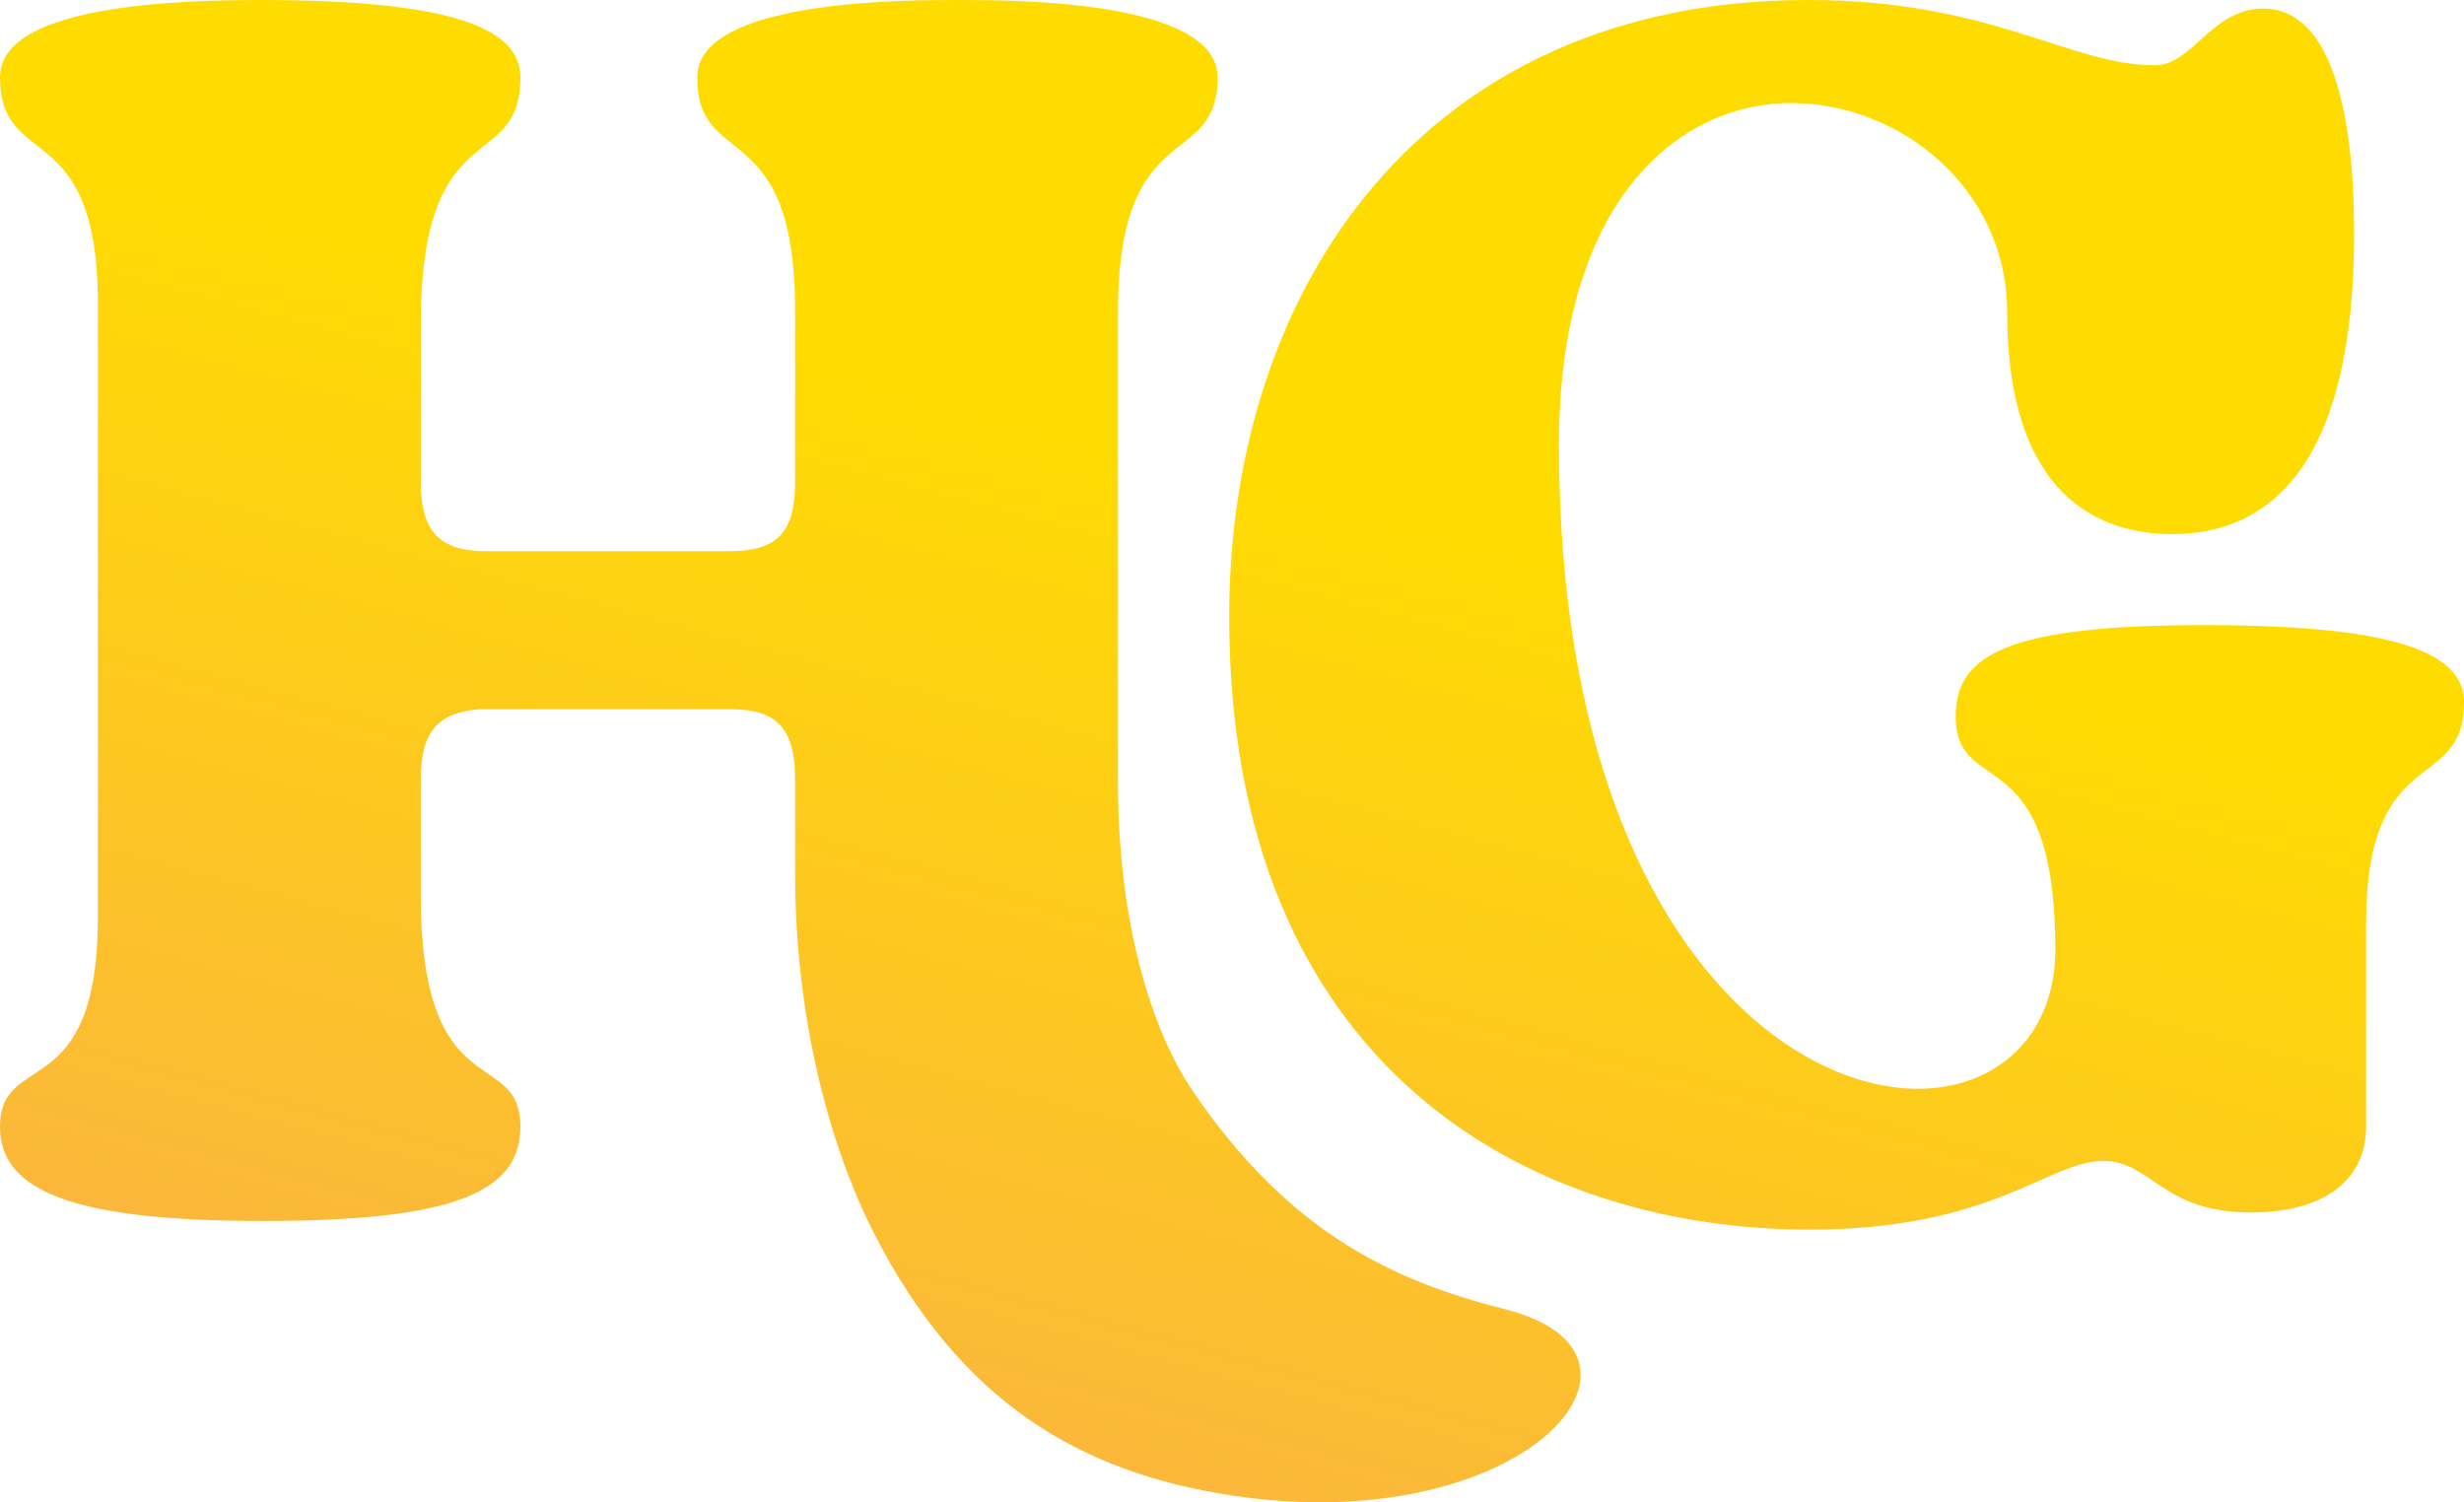
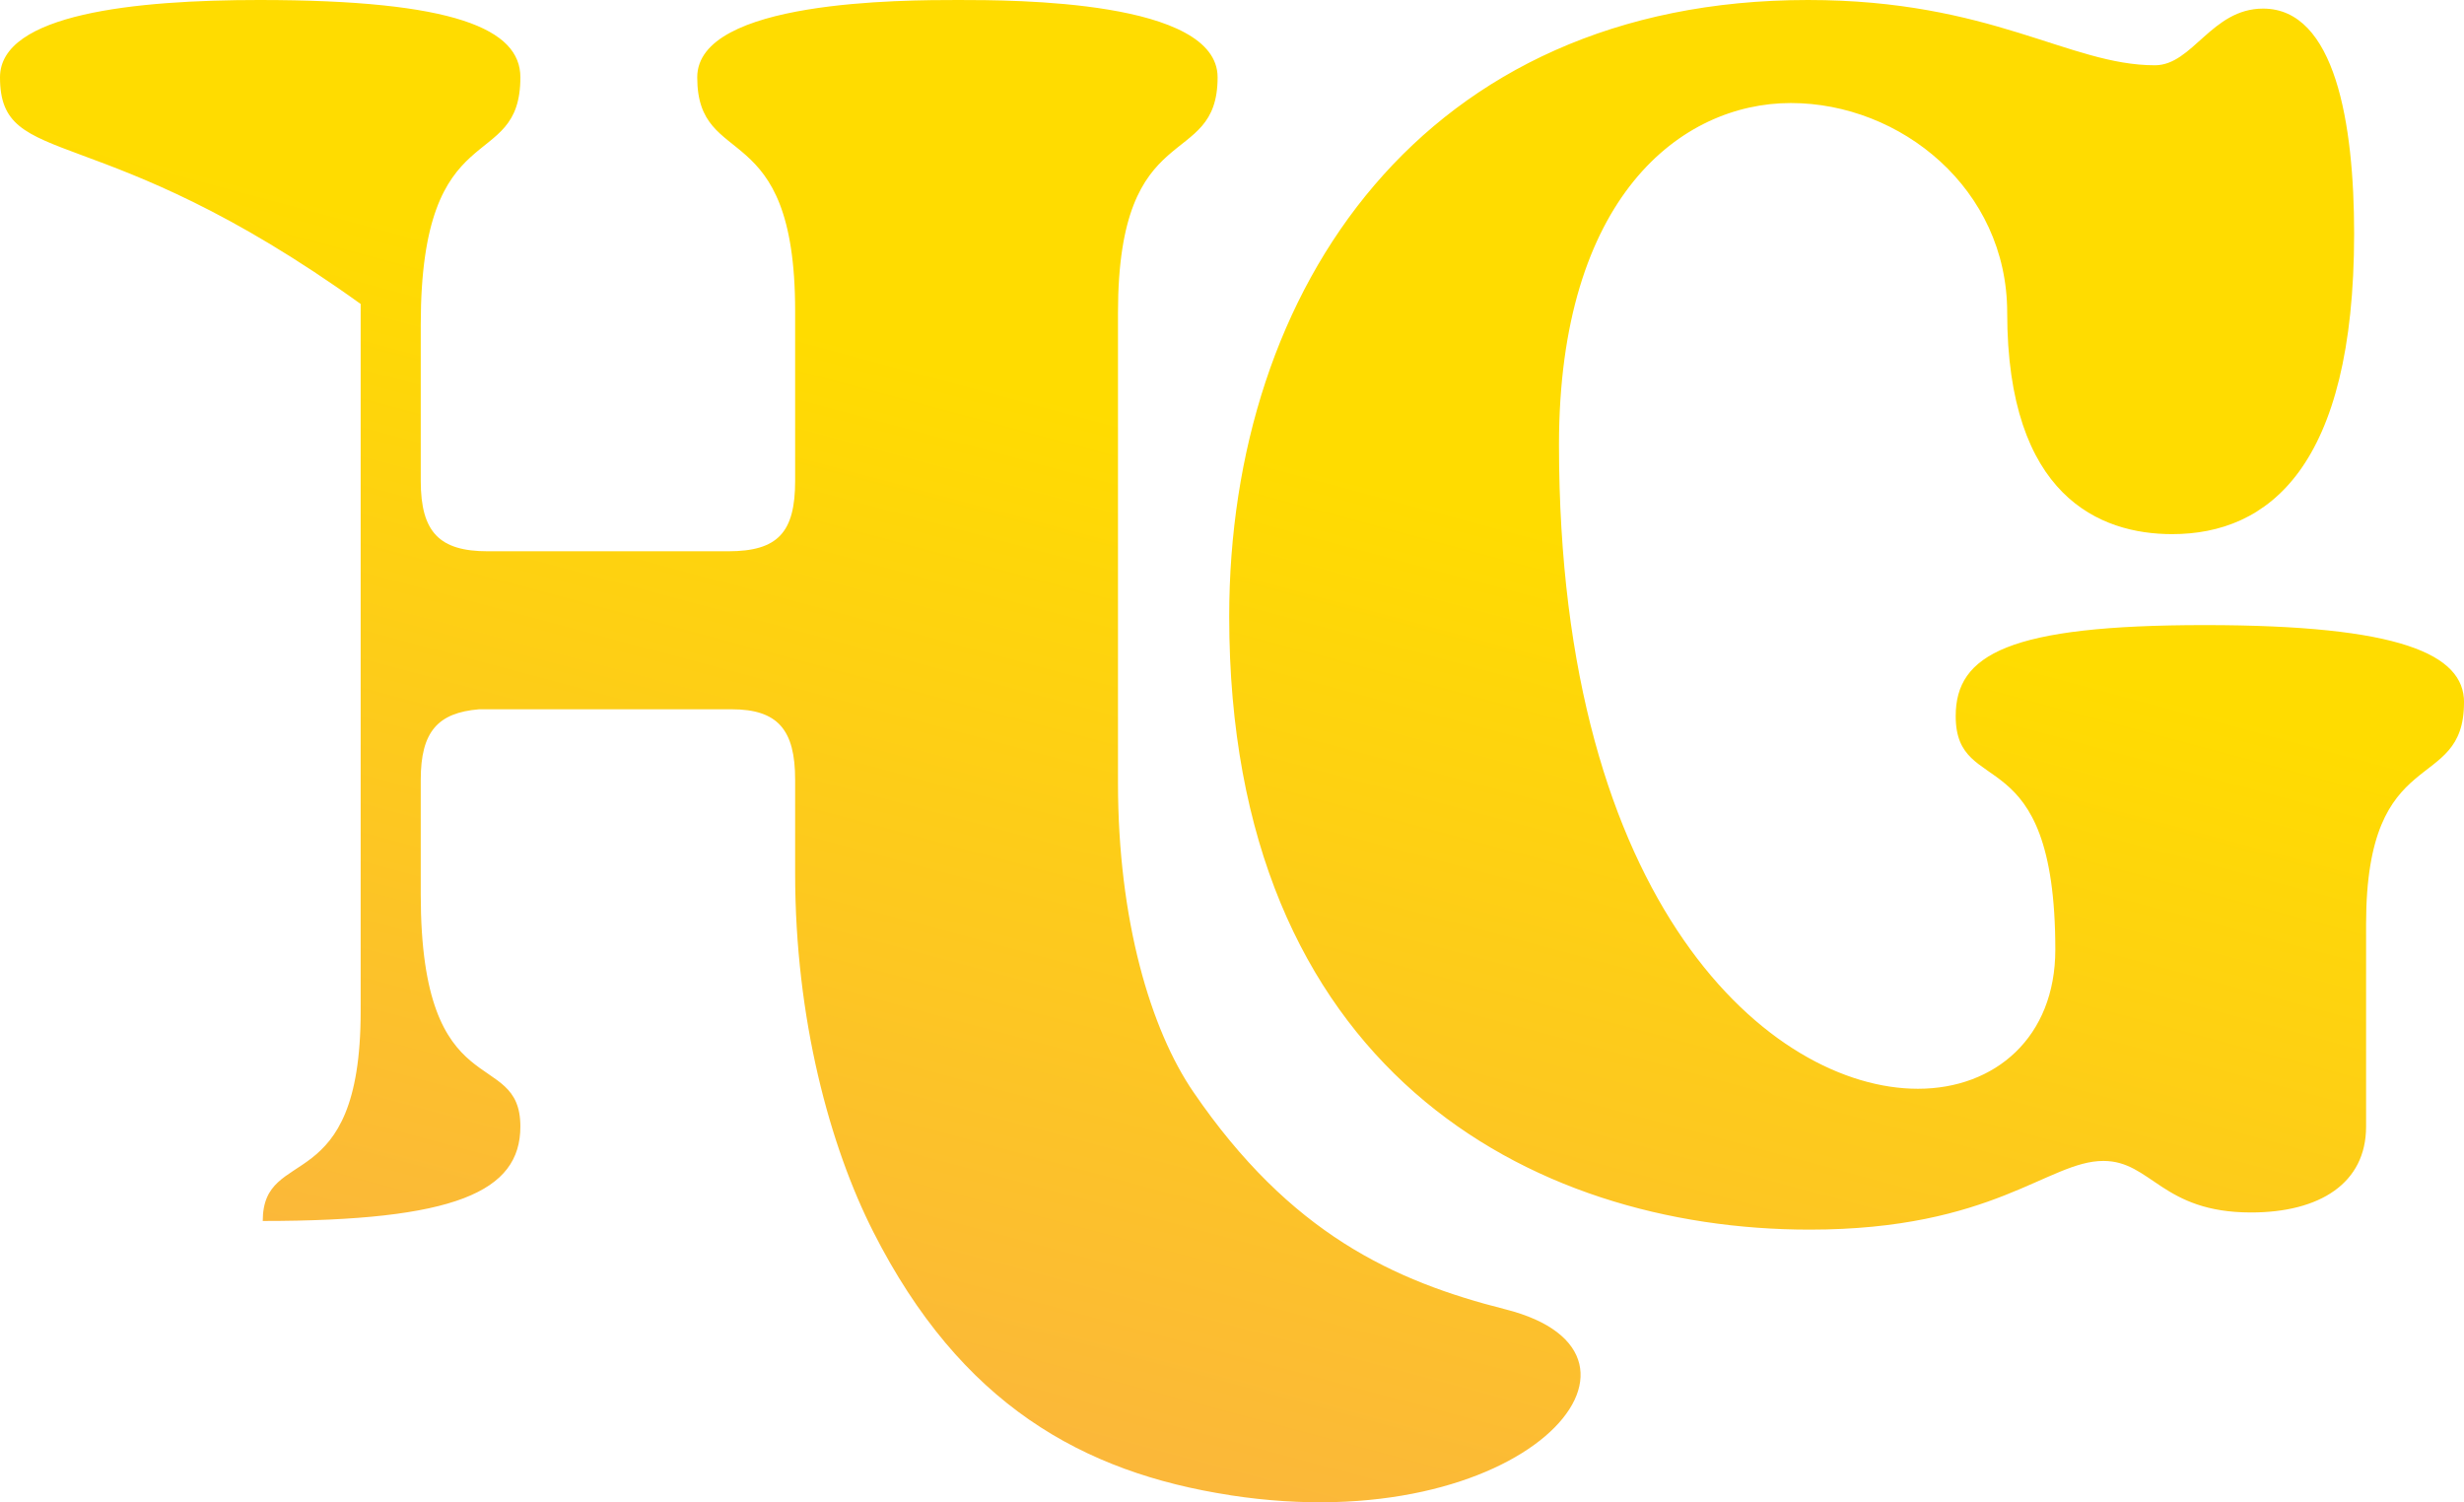
<svg xmlns="http://www.w3.org/2000/svg" id="Layer_2" data-name="Layer 2" viewBox="0 0 475.64 290">
  <defs>
    <style>
      .cls-1 {
        fill: url(#linear-gradient);
      }
    </style>
    <linearGradient id="linear-gradient" x1="185.16" y1="278.1" x2="271.24" y2="-43.15" gradientUnits="userSpaceOnUse">
      <stop offset="0" stop-color="#fbb73b" />
      <stop offset=".6" stop-color="#ffdc00" />
    </linearGradient>
  </defs>
  <g id="Logo">
-     <path class="cls-1" d="M237.5,288.64c-28.59-4.4-52.05-17.59-68.91-50.82-8.37-16.5-15.1-41.07-15.1-69.24v-18.07c0-9.61-3.32-13.59-12.27-13.59h-48.73c-7.96.66-11.27,4.31-11.27,13.59v22.21c0,41.44,19.23,29.17,19.23,44.75,0,12.6-12.6,18.23-49.73,18.23S0,229.74,0,217.48c0-14.92,18.9-3.98,18.9-40.45V58.68C18.9,22.21,0,33.15,0,14.92,0,2.65,26.19,0,50.06,0c37.79,0,50.39,5.64,50.39,14.92,0,18.9-19.23,6.3-19.23,47.74v30.17c0,9.95,3.65,13.59,12.93,13.59h46.41c9.61,0,12.93-3.65,12.93-13.59v-32.82c0-38.12-18.9-26.85-18.9-45.09,0-14.92,39.78-14.92,50.39-14.92s50.06,0,50.06,14.92c0,18.23-19.23,6.96-19.23,45.42v90.82c0,26.57,6.35,47.65,14.54,59.62,18.71,27.37,38.73,36.53,60.23,41.97,34.61,8.75,3.6,44.62-53.08,35.9ZM475.64,135.59c0,17.9-18.9,7.29-18.9,42.77v39.12c0,10.94-8.95,16.58-22.21,16.58-17.24,0-19.23-9.95-28.51-9.95-10.61,0-21.22,13.26-56.69,13.26-54.04,0-112.05-31.16-112.05-118.35C237.28,55.69,274.74,0,349,0c35.47,0,50.39,12.6,66.97,12.6,7.29,0,10.94-10.94,20.89-10.94,13.92,0,17.57,22.21,17.57,43.43,0,45.09-16.58,58.02-35.14,58.02-13.92,0-31.83-7.29-31.83-42.77,0-23.87-20.55-40.45-41.77-40.45s-44.75,18.23-44.75,65.97c0,89.18,41.11,124.32,69.29,124.32,14.92,0,26.52-9.95,26.52-26.85,0-41.44-19.23-28.84-19.23-45.09,0-11.93,10.28-17.57,48.07-17.57s50.06,5.64,50.06,14.92Z" />
+     <path class="cls-1" d="M237.5,288.64c-28.59-4.4-52.05-17.59-68.91-50.82-8.37-16.5-15.1-41.07-15.1-69.24v-18.07c0-9.61-3.32-13.59-12.27-13.59h-48.73c-7.96.66-11.27,4.31-11.27,13.59v22.21c0,41.44,19.23,29.17,19.23,44.75,0,12.6-12.6,18.23-49.73,18.23c0-14.92,18.9-3.98,18.9-40.45V58.68C18.9,22.21,0,33.15,0,14.92,0,2.65,26.19,0,50.06,0c37.79,0,50.39,5.64,50.39,14.92,0,18.9-19.23,6.3-19.23,47.74v30.17c0,9.95,3.65,13.59,12.93,13.59h46.41c9.61,0,12.93-3.65,12.93-13.59v-32.82c0-38.12-18.9-26.85-18.9-45.09,0-14.92,39.78-14.92,50.39-14.92s50.06,0,50.06,14.92c0,18.23-19.23,6.96-19.23,45.42v90.82c0,26.57,6.35,47.65,14.54,59.62,18.71,27.37,38.73,36.53,60.23,41.97,34.61,8.75,3.6,44.62-53.08,35.9ZM475.64,135.59c0,17.9-18.9,7.29-18.9,42.77v39.12c0,10.94-8.95,16.58-22.21,16.58-17.24,0-19.23-9.95-28.51-9.95-10.61,0-21.22,13.26-56.69,13.26-54.04,0-112.05-31.16-112.05-118.35C237.28,55.69,274.74,0,349,0c35.47,0,50.39,12.6,66.97,12.6,7.29,0,10.94-10.94,20.89-10.94,13.92,0,17.57,22.21,17.57,43.43,0,45.09-16.58,58.02-35.14,58.02-13.92,0-31.83-7.29-31.83-42.77,0-23.87-20.55-40.45-41.77-40.45s-44.75,18.23-44.75,65.97c0,89.18,41.11,124.32,69.29,124.32,14.92,0,26.52-9.95,26.52-26.85,0-41.44-19.23-28.84-19.23-45.09,0-11.93,10.28-17.57,48.07-17.57s50.06,5.64,50.06,14.92Z" />
  </g>
</svg>